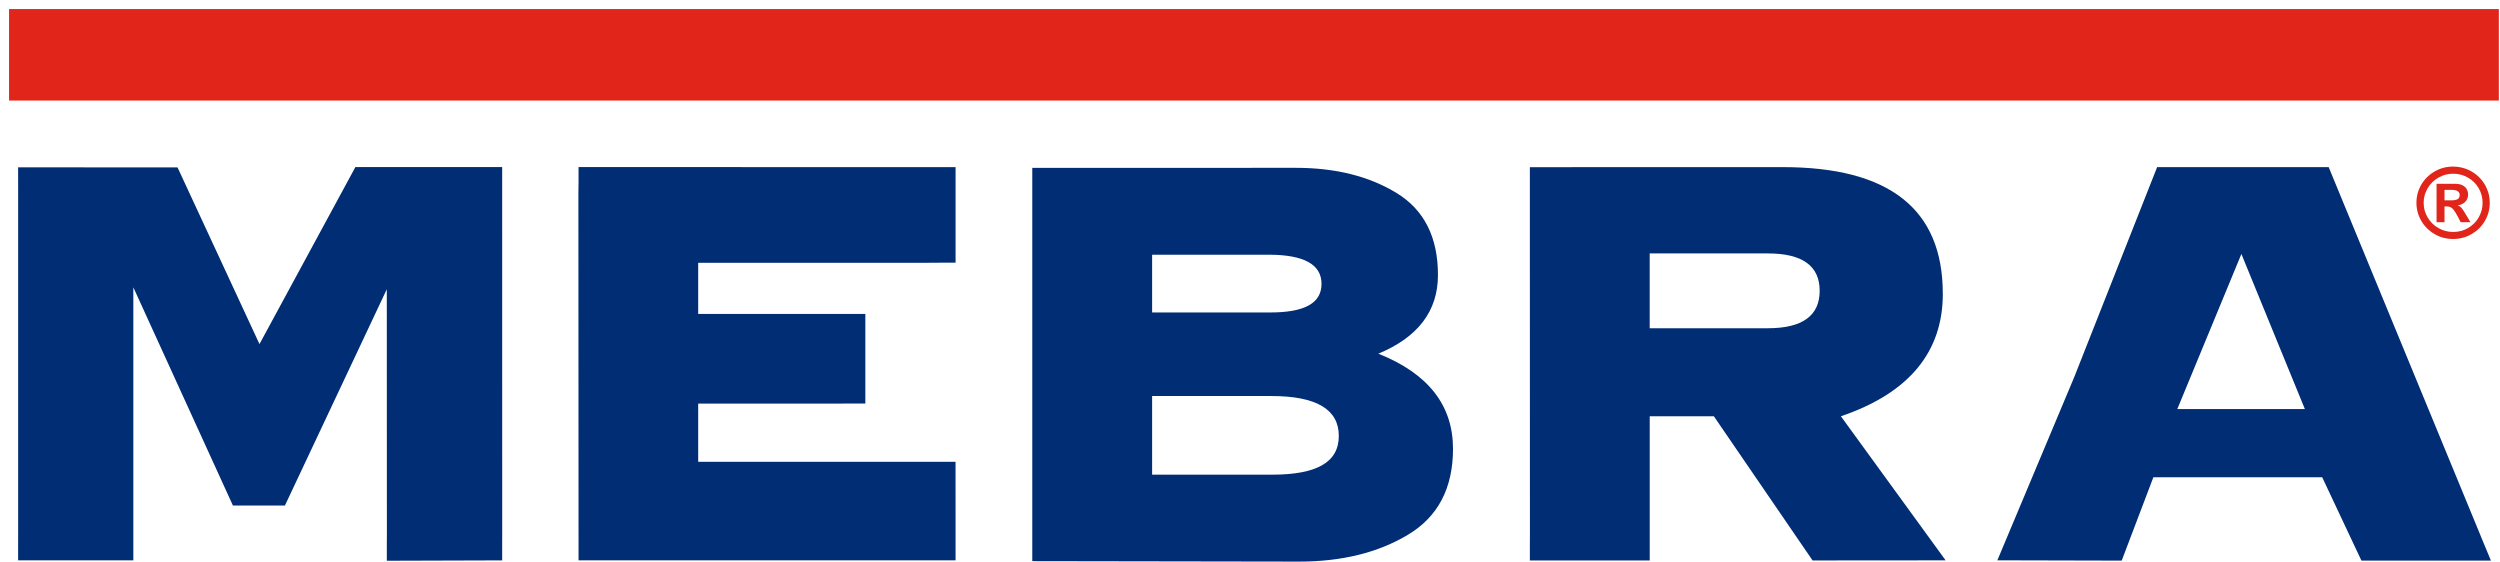
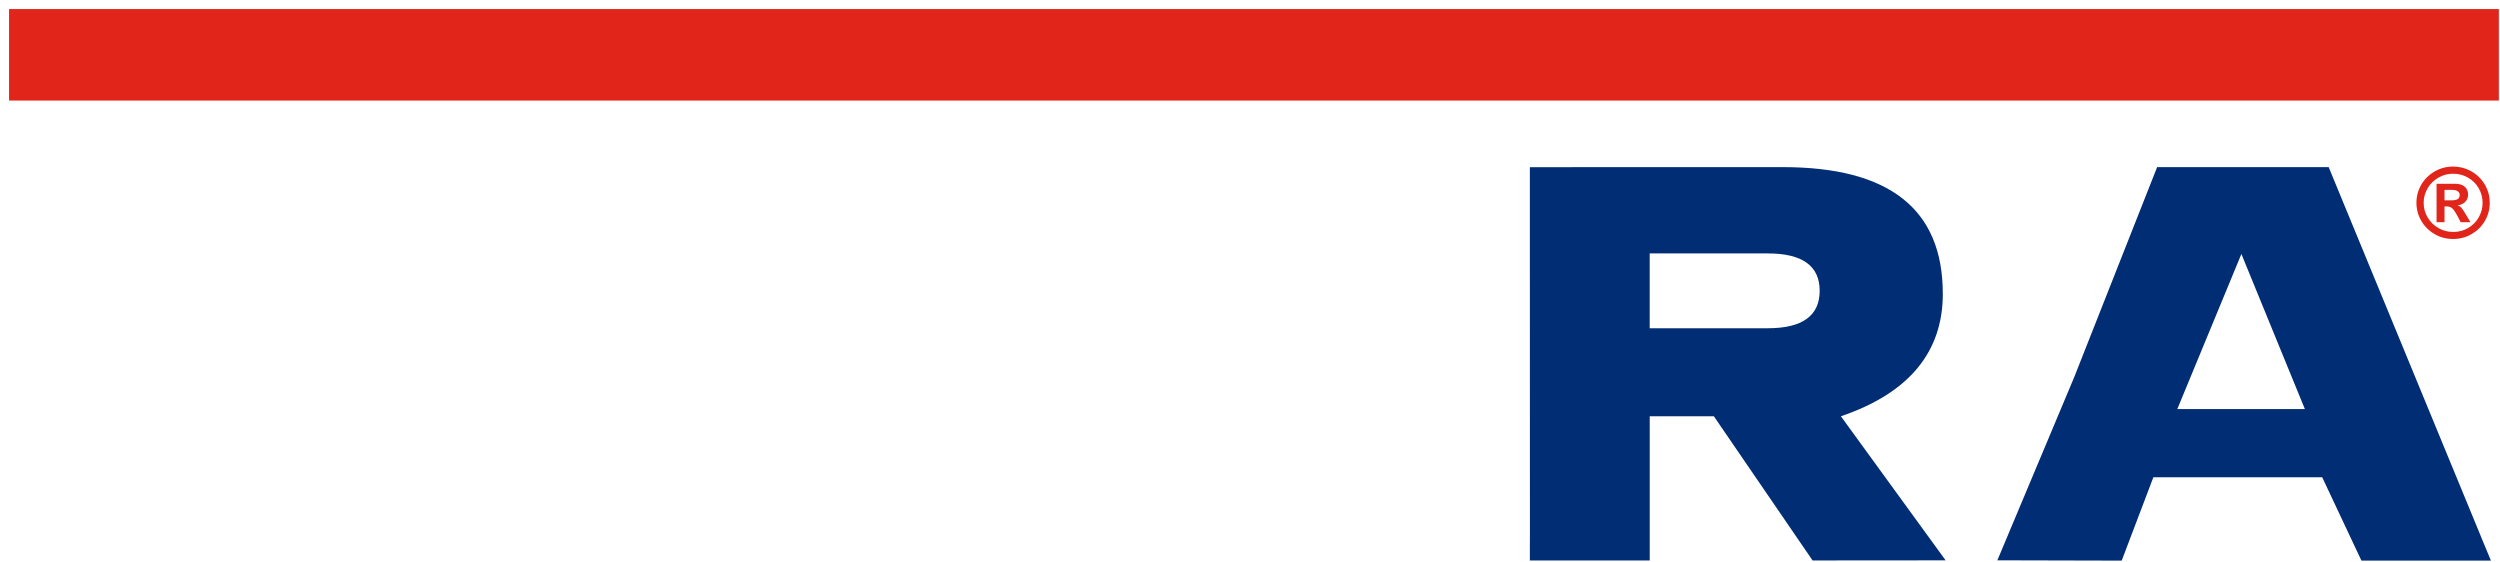
<svg xmlns="http://www.w3.org/2000/svg" width="138" height="31" viewBox="0 0 138 31" fill="none">
  <g id="logo_mebra">
    <g id="Group">
      <g id="Group_2">
        <path id="Vector" d="M136.951 29.623L128.543 9.225H119.074L114.496 20.82L110.254 30.929L117.118 30.946L118.866 26.344H128.185L130.351 30.946H137.5L136.949 29.623H136.951ZM120.187 22.58L123.725 14.019L127.229 22.58H120.187Z" fill="#002D74" />
        <path id="Vector_2" d="M134.395 12.926C134.706 13.105 135.045 13.192 135.411 13.192C135.776 13.192 136.115 13.104 136.426 12.926C136.737 12.746 136.983 12.504 137.164 12.197C137.344 11.89 137.434 11.555 137.434 11.195C137.434 10.923 137.384 10.664 137.279 10.422C137.176 10.177 137.031 9.965 136.844 9.778C136.655 9.593 136.439 9.449 136.194 9.349C135.946 9.247 135.686 9.195 135.411 9.195C135.043 9.195 134.706 9.284 134.395 9.463C134.084 9.641 133.838 9.883 133.657 10.19C133.477 10.497 133.387 10.832 133.387 11.193C133.387 11.553 133.477 11.888 133.657 12.195C133.838 12.502 134.084 12.745 134.395 12.924V12.926ZM134.005 10.39C134.151 10.144 134.35 9.948 134.599 9.806C134.85 9.661 135.122 9.589 135.416 9.589C135.71 9.589 135.984 9.661 136.233 9.804C136.482 9.946 136.679 10.14 136.822 10.388C136.966 10.636 137.039 10.906 137.039 11.197C137.039 11.487 136.966 11.755 136.822 12.003C136.679 12.251 136.481 12.445 136.235 12.589C135.988 12.732 135.716 12.804 135.418 12.804C135.12 12.804 134.854 12.733 134.603 12.591C134.354 12.449 134.155 12.253 134.007 12.005C133.859 11.757 133.786 11.489 133.786 11.198C133.786 10.908 133.859 10.64 134.005 10.392V10.39Z" fill="#E1251B" />
        <path id="Vector_3" d="M134.937 11.395H135.051C135.135 11.395 135.206 11.408 135.266 11.434C135.323 11.46 135.383 11.509 135.441 11.584C135.499 11.658 135.57 11.77 135.652 11.924L135.829 12.266H136.37L136.115 11.839C136.02 11.676 135.945 11.559 135.887 11.491C135.83 11.423 135.754 11.371 135.66 11.336C135.842 11.312 135.984 11.245 136.085 11.136C136.188 11.027 136.239 10.897 136.239 10.748C136.239 10.627 136.213 10.522 136.156 10.431C136.102 10.341 136.022 10.27 135.915 10.219C135.806 10.17 135.673 10.145 135.516 10.145H134.498V12.264H134.937V11.393V11.395ZM134.937 10.481H135.33C135.482 10.481 135.592 10.505 135.665 10.555C135.737 10.605 135.774 10.67 135.774 10.755C135.774 10.875 135.733 10.957 135.65 10.999C135.568 11.04 135.448 11.06 135.289 11.06H134.937V10.483V10.481Z" fill="#E1251B" />
        <path id="Vector_4" d="M107.242 16.207C107.242 11.551 104.3 9.225 98.414 9.225L84.448 9.228V10.765L84.452 29.505L84.448 30.177V30.937H91.065V29.444V22.978H94.605L100.054 30.937L107.398 30.931L101.617 22.978C105.368 21.702 107.244 19.445 107.244 16.209L107.242 16.207ZM97.584 18.119H91.063V13.989H97.584C99.492 13.989 100.446 14.677 100.446 16.053C100.446 17.429 99.49 18.119 97.584 18.119Z" fill="#002D74" />
-         <path id="Vector_5" d="M76.085 19.523C78.277 18.613 79.375 17.165 79.375 15.182C79.375 13.098 78.618 11.59 77.1 10.66C75.583 9.73 73.726 9.264 71.531 9.264L56.982 9.267V10.723V29.572V30.119V30.976L71.717 31C74.074 31 76.079 30.504 77.728 29.513C79.379 28.521 80.206 26.944 80.206 24.776C80.206 22.368 78.832 20.616 76.083 19.523H76.085ZM63.597 14.06H70.025C71.974 14.06 72.948 14.596 72.948 15.669C72.948 16.741 72.005 17.248 70.118 17.248H63.597V14.06ZM70.21 26.202H63.597V21.861H70.18C72.661 21.861 73.902 22.595 73.902 24.062C73.902 25.529 72.671 26.202 70.21 26.202Z" fill="#002D74" />
-         <path id="Vector_6" d="M51.423 9.225L31.936 9.223V10.075L31.927 10.712L31.936 30.226V30.931H43.002H49.167H51.554H52.748L52.746 25.493H51.79H51.273H38.54V22.277H45.799H46.506L46.987 22.275H47.767V17.329H47.336H46.455H46.082H45.799H38.54V14.505H51.245L51.848 14.501H52.748V9.225H51.994H51.423Z" fill="#002D74" />
-         <path id="Vector_7" d="M27.72 10.09V9.223H19.617L14.323 18.994L9.8 9.241L1 9.237L1.002 10.682V29.472L1 30.09V30.929H7.36V30.097V29.479V15.861L12.858 27.907H15.727L21.351 15.966L21.356 29.503L21.352 30.097V30.953L27.72 30.933V30.01L27.722 29.501L27.72 10.675V10.09Z" fill="#002D74" />
      </g>
      <path id="Vector_8" d="M137.436 1H1V5.051H137.436V1Z" fill="#E1251B" stroke="#E1251B" stroke-miterlimit="10" />
    </g>
  </g>
</svg>